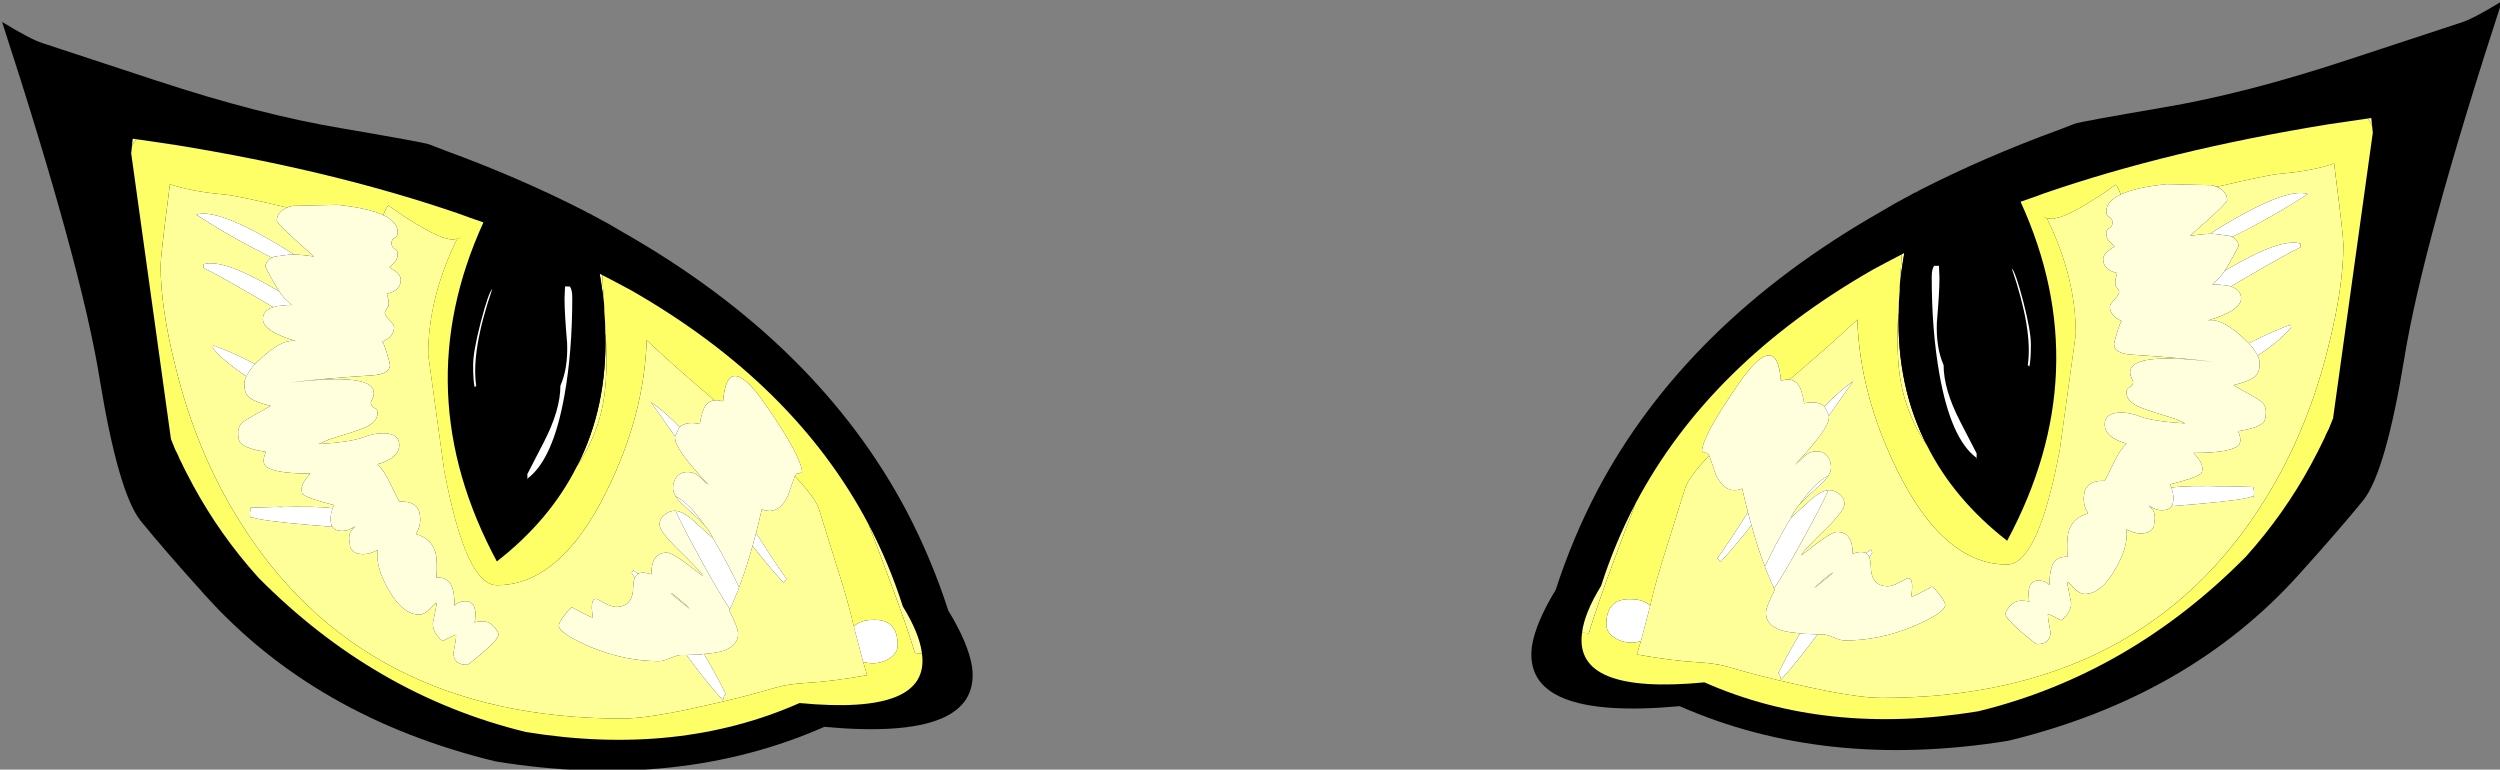
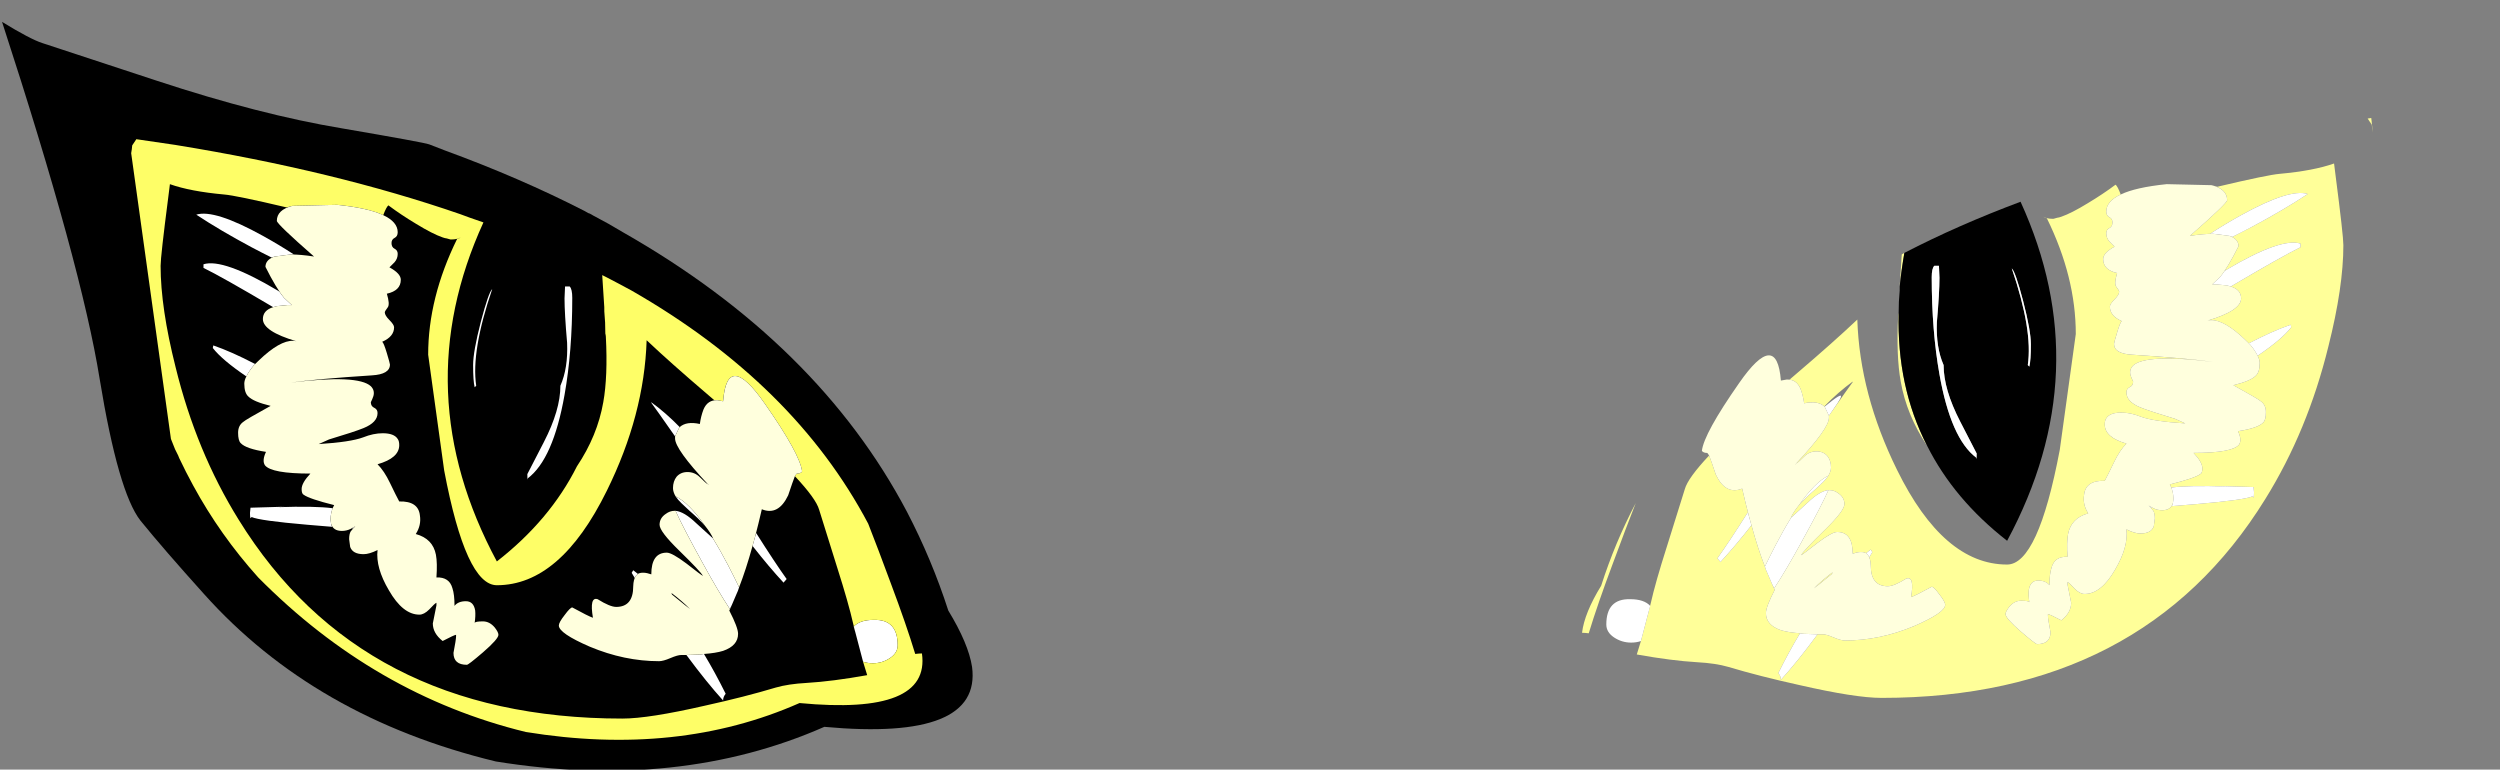
<svg xmlns="http://www.w3.org/2000/svg" version="1.1" x="0px" y="0px" viewBox="0 0 102.839 31.659" style="enable-background:new 0 0 102.839 31.659;" xml:space="preserve">
  <rect x="0" y="0" width="102.839" height="31.659" fill="#808080" stroke="none" />
  <g id="Layer_23">
    <g transform="matrix( 1, 0, 0, 1, 764.55,430.55) ">
      <g transform="matrix( 0.425, 0, 0, 0.425, -31.45,0.45) ">
        <g transform="matrix( 1, 0, 0, 1, 262.35,-130.95) ">
          <g>
            <g id="Symbol_4asdfasdf_0_Layer0_0_FILL">
              <path d="M-1983.193-878.999c-0.779-0.251-2.078-0.934-3.899-2.051c5.127,15.744,8.277,27.267,9.449,34.567        c1.198,7.307,2.515,11.876,3.949,13.707c1.477,1.821,3.526,4.189,6.149,7.103c7.132,7.971,16.547,13.373,28.246,16.208        c11.798,1.901,22.396,0.784,31.795-3.352c10.165,0.934,14.931-1,14.298-5.803c-0.233-1.501-1-3.318-2.3-5.453        c-1.066-3.302-2.4-6.487-3.999-9.555c-5.732-10.872-14.898-19.893-27.496-27.063c-0.933-0.567-1.883-1.101-2.85-1.601        l-0.35-0.2l-0.15-0.05c-0.1-0.067-0.217-0.133-0.35-0.2c-4.166-2.134-8.665-4.085-13.498-5.853c-0.533-0.2-1.05-0.4-1.55-0.6        c-0.363-0.131-3.179-0.648-8.449-1.551c-5.277-0.877-11.242-2.411-17.897-4.602        C-1978.717-877.533-1982.417-878.75-1983.193-878.999z" />
            </g>
          </g>
        </g>
        <g transform="matrix( 1, 0, 0, 1, 262.35,-130.95) ">
          <g>
            <g id="Symbol_4asdfasdf_0_Layer0_1_FILL">
-               <path style="fill:#FFFF99;" d="M-1898.056-819.92c-0.152-1.274-0.769-2.792-1.85-4.552c-0.89-2.78-2.006-5.448-3.349-8.004        c0.641,1.631,1.374,3.565,2.2,5.803c0.994,2.648,1.777,4.915,2.35,6.803C-1898.486-819.899-1898.27-819.916-1898.056-819.92         M-1974.594-868.344c0.046-0.232,0.079-0.482,0.1-0.75c0.121-0.195,0.254-0.395,0.4-0.6c-0.116-0.017-0.233-0.033-0.35-0.05        C-1974.488-869.265-1974.538-868.799-1974.594-868.344 M-1928.901-844.232c0.3-1.667,0.383-3.785,0.25-6.353        c-0.006-0.103-0.023-0.203-0.05-0.3c0.123,4.77-0.794,9.056-2.75,12.856C-1930.128-840.006-1929.278-842.074-1928.901-844.232         M-1922.302-825.773l0.05,0.15c1.1,0.9,1.683,1.367,1.75,1.401C-1921.036-824.756-1921.636-825.273-1922.302-825.773         M-1959.147-858.539c0.641,0.001,1.391,0.068,2.25,0.2c-2.4-2.101-3.599-3.252-3.599-3.452c0-0.709,0.5-1.193,1.5-1.451        c-0.204,0.048-0.387,0.098-0.55,0.15c-3.267-0.772-5.283-1.189-6.049-1.251c-2.18-0.198-3.93-0.532-5.249-1        c-0.045,0.377-0.095,0.778-0.15,1.201c-0.5,3.869-0.75,6.103-0.75,6.703c0,2.701,0.483,5.97,1.45,9.805        c1.333,5.436,3.366,10.355,6.099,14.757c7.932,12.84,20.314,19.259,37.144,19.259c1.7,0,4.366-0.417,7.999-1.251        c2.566-0.567,4.849-1.151,6.849-1.751c0.8-0.233,1.8-0.384,3-0.45c1.647-0.097,3.597-0.347,5.849-0.75        c-0.116-0.395-0.25-0.828-0.4-1.301l-0.75-2.851c-0.068-0.263-0.135-0.53-0.2-0.8c-0.3-1.334-0.817-3.152-1.55-5.453        c-0.967-3.068-1.55-4.936-1.75-5.603c-0.199-0.71-0.982-1.794-2.35-3.252c-0.128,0.319-0.345,0.936-0.65,1.851        c-0.633,1.334-1.483,1.784-2.55,1.351c-0.216,0.937-0.433,1.821-0.65,2.651c0.035-0.112,0.068-0.228,0.1-0.35        c1.214,1.919,2.198,3.403,2.95,4.452l-0.3,0.35c-0.958-1.036-1.958-2.22-3-3.552c-0.419,1.519-0.852,2.853-1.3,4.002l0,0        c-0.069,0.237-0.152,0.454-0.25,0.65l-0.45,1.051c-0.08,0.193-0.163,0.377-0.25,0.55c0.567,1.101,0.85,1.851,0.85,2.251        c0,0.767-0.483,1.317-1.45,1.651c-0.474,0.146-1.091,0.246-1.85,0.3c0.72,1.198,1.419,2.482,2.1,3.852        c-0.167,0.2-0.25,0.417-0.25,0.65c-1.059-1.165-2.243-2.632-3.549-4.402c-0.154,0-0.32,0-0.5,0c-0.233,0-0.583,0.1-1.05,0.3        c-0.467,0.2-0.833,0.3-1.1,0.3c-2.233,0-4.466-0.467-6.699-1.401c-2-0.867-3-1.551-3-2.051c0-0.2,0.183-0.534,0.55-1        c0.367-0.5,0.617-0.75,0.75-0.75c1.033,0.567,1.7,0.9,2,1c-0.233-1.367-0.083-1.968,0.45-1.801c0.8,0.5,1.4,0.75,1.8,0.75        c1.1,0,1.65-0.667,1.65-2.001c0.012-0.435,0.096-0.768,0.25-1c-0.032,0.065-0.065,0.132-0.1,0.2        c-0.096-0.167-0.196-0.334-0.3-0.5l0.15-0.25c0.159,0.123,0.309,0.24,0.45,0.35c0.309-0.164,0.743-0.147,1.3,0.05        c0-1.401,0.5-2.101,1.5-2.101c0.333,0,0.967,0.35,1.9,1.051c0.933,0.734,1.466,1.134,1.6,1.201        c-0.133-0.267-0.9-1.084-2.3-2.451c-1.266-1.234-1.9-2.068-1.9-2.501s0.2-0.784,0.6-1.051c0.267-0.2,0.55-0.3,0.85-0.3        c0.041,0,0.074,0,0.1,0c0.56,0.057,1.226,0.458,2,1.201c0.95,0.861,1.483,1.345,1.6,1.451l0.05,0.05        c-0.163-0.376-0.43-0.793-0.8-1.251c-0.388-0.44-0.888-0.924-1.5-1.451l-0.8-0.75c-0.234-0.225-0.418-0.442-0.55-0.65l0,0        c-0.167-0.286-0.25-0.553-0.25-0.8c0-0.434,0.117-0.8,0.35-1.101c0.267-0.3,0.617-0.45,1.05-0.45c0.467,0,0.867,0.167,1.2,0.5        c0.418,0.418,0.685,0.652,0.8,0.7c-0.008-0.009-0.024-0.026-0.05-0.05c-2.1-2.245-3.15-3.712-3.15-4.402        c0-0.059,0-0.126,0-0.2c-1.25-1.79-2.016-2.874-2.3-3.252v-0.05c0.913,0.66,1.83,1.46,2.75,2.401        c0.435-0.392,1.085-0.493,1.95-0.3c0.067-0.5,0.183-0.967,0.35-1.401c0.263-0.631,0.713-0.931,1.35-0.9        c-0.105-0.009-0.205-0.009-0.3,0c-0.225-0.193-0.459-0.393-0.7-0.6c-2.366-2.019-4.316-3.754-5.849-5.203        c-0.155,4.817-1.438,9.669-3.849,14.557c-3,6.103-6.549,9.154-10.648,9.154c-2,0-3.699-3.702-5.099-11.105        c-1.033-7.437-1.55-11.172-1.55-11.206c0-3.674,0.933-7.41,2.8-11.205c0.137-0.031,0.254-0.081,0.35-0.15        c-0.26,0.133-0.543,0.2-0.85,0.2c-0.039,0-0.089,0-0.15,0l-0.35-0.1c-0.116-0.011-0.249-0.044-0.4-0.1        c-0.651-0.225-1.501-0.658-2.55-1.301c-1-0.6-1.9-1.201-2.7-1.801c-0.129,0.097-0.296,0.414-0.5,0.951        c0.933,0.437,1.4,0.988,1.4,1.651c0,0.267-0.1,0.45-0.3,0.55c-0.2,0.1-0.3,0.267-0.3,0.5c0,0.267,0.1,0.45,0.3,0.55        c0.2,0.1,0.3,0.267,0.3,0.5c0,0.3-0.1,0.567-0.3,0.8c-0.133,0.133-0.3,0.3-0.5,0.5c0.733,0.4,1.1,0.8,1.1,1.201        c0,0.7-0.45,1.151-1.35,1.351c0.2,0.667,0.233,1.101,0.1,1.301c-0.2,0.267-0.3,0.434-0.3,0.5c0,0.2,0.15,0.45,0.45,0.75        c0.3,0.3,0.45,0.534,0.45,0.7c0,0.6-0.383,1.067-1.15,1.401c0.1,0.067,0.25,0.434,0.45,1.101s0.3,1.034,0.3,1.101        c0,0.634-0.583,0.984-1.75,1.05c-3.599,0.233-6.216,0.467-7.849,0.7c4.333-0.534,6.916-0.417,7.749,0.35        c0.267,0.267,0.35,0.584,0.25,0.95c-0.067,0.2-0.15,0.4-0.25,0.6c0,0.267,0.117,0.45,0.35,0.55c0.2,0.1,0.3,0.267,0.3,0.5        c0,0.6-0.45,1.084-1.35,1.451c-0.567,0.233-1.683,0.6-3.349,1.101l-1,0.45c2.066-0.133,3.5-0.35,4.299-0.65        c0.667-0.267,1.3-0.4,1.9-0.4c0.733,0,1.216,0.183,1.45,0.55c0.1,0.133,0.15,0.333,0.15,0.6c0,0.834-0.7,1.451-2.1,1.851        c0.433,0.434,0.833,1.034,1.2,1.801c0.4,0.834,0.7,1.434,0.9,1.801c1.233-0.033,1.9,0.417,2,1.351        c0.1,0.634-0.033,1.234-0.4,1.801c1.1,0.3,1.75,0.967,1.95,2.001c0.1,0.534,0.117,1.267,0.05,2.201        c0.833-0.033,1.35,0.317,1.55,1.051c0.133,0.4,0.2,0.967,0.2,1.701c0.233-0.3,0.6-0.45,1.1-0.45c0.5,0,0.8,0.3,0.9,0.9        c0.033,0.333,0.017,0.734-0.05,1.201c0.033-0.1,0.3-0.15,0.8-0.15c0.433,0,0.817,0.2,1.15,0.6c0.233,0.3,0.35,0.534,0.35,0.7        c0,0.267-0.5,0.834-1.5,1.701c-0.933,0.8-1.45,1.201-1.55,1.201c-0.866,0-1.3-0.383-1.3-1.151        c0.167-0.867,0.25-1.401,0.25-1.601v-0.15c-0.1,0-0.533,0.2-1.3,0.6c-0.633-0.5-0.95-1.067-0.95-1.701        c0-0.033,0.117-0.617,0.35-1.751v-0.25c-0.1,0.033-0.333,0.25-0.7,0.65c-0.333,0.333-0.65,0.5-0.95,0.5        c-1.067,0-2.05-0.784-2.95-2.351c-0.866-1.467-1.233-2.768-1.1-3.902c-0.533,0.267-0.983,0.4-1.35,0.4        c-0.7,0-1.133-0.233-1.3-0.7c-0.067-0.467-0.1-0.717-0.1-0.75c0-0.333,0.05-0.584,0.15-0.75l0.25-0.3        c-0.038-0.002-0.088-0.002-0.15,0c0.102-0.067,0.185-0.117,0.25-0.15c-0.083,0.039-0.2,0.106-0.35,0.2        c-0.267,0.133-0.55,0.2-0.85,0.2c-0.569,0-0.919-0.233-1.05-0.7c0.03,0.132,0.064,0.232,0.1,0.3        c-0.651-0.047-1.451-0.114-2.4-0.2c-3.1-0.267-4.899-0.517-5.399-0.75c-0.1,0.233-0.15,0.1-0.15-0.4l0.05-0.5l3.449-0.1        l-0.85,0.05c2.412-0.083,4.195-0.05,5.349,0.1c0.045-0.091,0.095-0.191,0.15-0.3c-1.6-0.4-2.583-0.734-2.949-1        c-0.133-0.067-0.2-0.25-0.2-0.55c0-0.4,0.283-0.9,0.85-1.501c-2.5,0-3.966-0.267-4.399-0.8c-0.2-0.3-0.167-0.734,0.1-1.301        c-1.3-0.2-2.116-0.484-2.45-0.85c-0.167-0.167-0.25-0.5-0.25-1c0-0.467,0.167-0.817,0.5-1.051        c0.133-0.133,1.016-0.65,2.65-1.551c-1.1-0.267-1.816-0.567-2.15-0.9c-0.267-0.233-0.4-0.65-0.4-1.251        c0-0.211,0.067-0.445,0.2-0.7c-1.567-1.063-2.65-1.98-3.25-2.751l0.05-0.25c1.182,0.409,2.532,1.009,4.049,1.801        c0.253-0.252,0.536-0.519,0.85-0.8c1.299-1.137,2.349-1.604,3.15-1.401c-2.166-0.641-3.25-1.358-3.25-2.151        c0-0.56,0.333-0.944,1-1.151c-3.301-1.951-5.551-3.219-6.749-3.802v-0.35c1.266-0.4,3.666,0.45,7.199,2.551        c0.053,0.032,0.103,0.065,0.15,0.1c0.165,0.24,0.315,0.44,0.45,0.6c-0.509-0.619-1.109-1.619-1.8-3.001        c0-0.42,0.25-0.737,0.75-0.951c-0.049,0.02-0.099,0.036-0.15,0.05c-0.616-0.305-1.266-0.639-1.95-1        c-2-1.067-3.783-2.118-5.349-3.152c1.167-0.367,3.316,0.317,6.449,2.051c1.063,0.59,2.063,1.19,3,1.801        C-1958.943-858.542-1959.043-858.542-1959.147-858.539 M-1929.001-856.538c-0.074-0.052-0.157-0.102-0.25-0.15        c0.193,1.112,0.343,2.196,0.45,3.252C-1928.892-854.898-1928.959-855.932-1929.001-856.538z" />
              <path d="M-1928.801-853.036v-0.1c0.005-0.087,0.005-0.187,0-0.3c-0.106-1.056-0.256-2.14-0.45-3.252        c-3.466-1.795-7.216-3.445-11.248-4.952c-5.004,10.947-4.571,21.886,1.3,32.816c3.426-2.668,6.008-5.736,7.749-9.204        c1.956-3.8,2.872-8.086,2.75-12.856C-1928.698-851.596-1928.731-852.312-1928.801-853.036 M-1932.601-855.438h0.45        c0.167,0.167,0.25,0.534,0.25,1.101c0,3.468-0.25,6.603-0.75,9.405c-0.733,4.135-1.916,6.82-3.549,8.054        c-0.033,0.233-0.05,0.1-0.05-0.4l1.6-3.102c1.066-2.068,1.6-3.885,1.6-5.453c0.5-1.134,0.717-2.518,0.65-4.152        c-0.167-1.901-0.25-3.335-0.25-4.302L-1932.601-855.438 M-1941.349-845.683c-0.1-0.4-0.15-1.117-0.15-2.151        c0-0.867,0.25-2.268,0.75-4.202c0.5-1.901,0.867-2.951,1.1-3.152c-1.366,4.002-1.883,7.12-1.55,9.355L-1941.349-845.683z" />
              <path style="fill:#FFFFFF;" d="M-1941.499-847.834c0,1.034,0.05,1.751,0.15,2.151l0.15-0.15        c-0.333-2.234,0.183-5.353,1.55-9.355c-0.233,0.2-0.6,1.251-1.1,3.152C-1941.249-850.102-1941.499-848.701-1941.499-847.834         M-1932.151-855.438h-0.45l-0.05,1.151c0,0.967,0.083,2.401,0.25,4.302c0.067,1.634-0.15,3.018-0.65,4.152        c0,1.567-0.533,3.385-1.6,5.453l-1.6,3.102c0,0.5,0.017,0.634,0.05,0.4c1.633-1.234,2.816-3.919,3.549-8.054        c0.5-2.801,0.75-5.936,0.75-9.405C-1931.901-854.904-1931.984-855.271-1932.151-855.438 M-1917.303-815.368        c0-0.233,0.083-0.45,0.25-0.65c-0.68-1.37-1.38-2.654-2.1-3.852c-0.093,0.024-0.193,0.041-0.3,0.05l-1.4,0.05        C-1919.546-818-1918.362-816.533-1917.303-815.368 M-1903.755-819.12c0.286,0.1,0.602,0.15,0.95,0.15        c0.6,0,1.15-0.167,1.65-0.5c0.5-0.333,0.75-0.75,0.75-1.251c0-1.667-0.767-2.485-2.3-2.451c-0.905,0-1.555,0.217-1.95,0.65        c0.059,0.192,0.109,0.376,0.15,0.55L-1903.755-819.12 M-1914.203-831.226l-0.25,0.9c1.042,1.332,2.042,2.516,3,3.552l0.3-0.35        c-0.752-1.049-1.735-2.533-2.95-4.452C-1914.135-831.454-1914.169-831.337-1914.203-831.226 M-1916.803-828.424        c-0.509-0.977-1.009-1.861-1.5-2.651c-0.117-0.106-0.65-0.589-1.6-1.451c-0.773-0.743-1.44-1.143-2-1.201        c0.437,0.994,1.32,2.694,2.65,5.102c0.955,1.745,1.822,3.212,2.6,4.402c0.068-0.118,0.135-0.252,0.2-0.4l0.45-1.051        c0.098-0.196,0.181-0.413,0.25-0.65l0,0C-1916.06-826.966-1916.41-827.666-1916.803-828.424 M-1918.703-836.228l-0.05-0.05        v0.05H-1918.703 M-1962.696-847.834c0.044-0.025,0.078-0.058,0.1-0.1c-1.517-0.792-2.867-1.392-4.049-1.801l-0.05,0.25        c0.599,0.771,1.683,1.688,3.25,2.751c0.148-0.313,0.382-0.663,0.7-1.051L-1962.696-847.834 M-1926.002-827.974l-0.15,0.25        c0.104,0.166,0.204,0.333,0.3,0.5c0.035-0.068,0.068-0.135,0.1-0.2l0.1-0.1c0.034-0.019,0.068-0.052,0.1-0.1        C-1925.693-827.734-1925.843-827.851-1926.002-827.974 M-1921.902-835.128L-1921.902-835.128        c0.132,0.208,0.315,0.425,0.55,0.65l0.8,0.75c0.612,0.527,1.112,1.011,1.5,1.451        C-1920.086-833.755-1921.036-834.706-1921.902-835.128 M-1921.952-840.93l0.4-0.85c0.017-0.017,0.033-0.033,0.05-0.05        c-0.92-0.941-1.836-1.741-2.75-2.401v0.05C-1923.969-843.804-1923.202-842.72-1921.952-840.93 M-1953.098-832.026l0.2-0.2        l-0.1,0.05c-0.065,0.033-0.148,0.083-0.25,0.15C-1953.186-832.028-1953.136-832.028-1953.098-832.026 M-1960.446-834.077        l0.85-0.05l-3.449,0.1l-0.05,0.5c0,0.5,0.05,0.634,0.15,0.4c0.5,0.233,2.3,0.484,5.399,0.75c0.949,0.086,1.749,0.153,2.4,0.2        c-0.036-0.068-0.07-0.168-0.1-0.3l-0.05-0.35c0-0.007,0-0.024,0-0.05c0-0.027,0-0.06,0-0.1c0.01-0.317,0.077-0.651,0.2-1        C-1956.251-834.127-1958.034-834.161-1960.446-834.077 M-1959.496-853.637h0.05c0.043,0,0.077,0,0.1,0c0.026,0,0.043,0,0.05,0        c0.09-0.001,0.173-0.001,0.25,0l-0.75-0.7c-0.135-0.161-0.285-0.361-0.45-0.6c-0.047-0.035-0.097-0.068-0.15-0.1        c-3.533-2.101-5.932-2.951-7.199-2.551v0.35c1.198,0.583,3.448,1.85,6.749,3.802l0,0c0.128-0.037,0.244-0.07,0.35-0.1        L-1959.496-853.637 M-1960.696-858.339l1.55-0.2c0.104-0.003,0.204-0.003,0.3,0c-0.936-0.611-1.936-1.211-3-1.801        c-3.133-1.734-5.282-2.418-6.449-2.051c1.566,1.034,3.349,2.084,5.349,3.152c0.684,0.362,1.334,0.695,1.95,1        c0.051-0.014,0.101-0.03,0.15-0.05L-1960.696-858.339z" />
              <path style="fill:#FEFE67;" d="M-1928.801-853.136v0.1c0.07,0.724,0.104,1.441,0.1,2.151c0.027,0.097,0.044,0.197,0.05,0.3        c0.133,2.568,0.05,4.686-0.25,6.353c-0.377,2.158-1.227,4.226-2.55,6.203c-1.74,3.468-4.323,6.536-7.749,9.204        c-5.871-10.93-6.304-21.869-1.3-32.816c-0.43-0.142-0.864-0.292-1.3-0.45c-0.307-0.109-0.623-0.226-0.95-0.35        c-8.1-2.798-17.299-5.032-27.596-6.703c-1.234-0.185-2.484-0.368-3.749-0.55c-0.146,0.205-0.279,0.405-0.4,0.6        c-0.021,0.269-0.054,0.519-0.1,0.75l3.849,27.663c0.138,0.354,0.271,0.688,0.4,1c0.107,0.215,0.207,0.415,0.3,0.6        c0.045,0.101,0.078,0.184,0.1,0.25c0.43,0.908,0.88,1.792,1.35,2.651c1.73,3.189,3.83,6.158,6.299,8.904        c7.509,7.588,16.141,12.574,25.896,14.957c9.817,1.601,18.649,0.668,26.496-2.801c8.463,0.81,12.412-0.791,11.848-4.802        c-0.214,0.004-0.431,0.021-0.65,0.05c-0.573-1.888-1.356-4.156-2.35-6.803c-0.825-2.238-1.559-4.172-2.2-5.803        c-4.773-9.028-12.405-16.549-22.896-22.561c-0.793-0.432-1.609-0.866-2.45-1.301l-0.3-0.15c-0.017-0.017-0.05-0.034-0.1-0.05        c0.043,0.606,0.109,1.64,0.2,3.102C-1928.797-853.323-1928.797-853.223-1928.801-853.136 M-1959.547-863.091        c0.163-0.052,0.346-0.102,0.55-0.15l4.349-0.1c2.008,0.206,3.491,0.54,4.449,1c0.204-0.537,0.371-0.853,0.5-0.951        c0.8,0.6,1.7,1.201,2.7,1.801c1.048,0.642,1.898,1.076,2.55,1.301c0.151,0.056,0.284,0.089,0.4,0.1l0.35,0.1        c0.061,0,0.111,0,0.15,0c0.307,0,0.59-0.067,0.85-0.2c-0.096,0.069-0.213,0.119-0.35,0.15c-1.866,3.796-2.8,7.531-2.8,11.205        c0,0.033,0.517,3.769,1.55,11.206c1.4,7.404,3.099,11.105,5.099,11.105c4.099,0,7.649-3.052,10.648-9.154        c2.412-4.888,3.695-9.741,3.849-14.557c1.533,1.449,3.483,3.183,5.849,5.203c0.241,0.207,0.474,0.407,0.7,0.6        c0.095-0.009,0.195-0.009,0.3,0l0.55,0.1c0.267-3.335,1.616-3.252,4.049,0.25c2.27,3.25,3.47,5.434,3.599,6.553        c-0.099,0.133-0.266,0.2-0.5,0.2c-0.035,0-0.101,0.083-0.2,0.25c1.368,1.457,2.151,2.541,2.35,3.252        c0.2,0.667,0.783,2.535,1.75,5.603c0.733,2.301,1.25,4.119,1.55,5.453c0.066,0.271,0.132,0.538,0.2,0.8        c-0.041-0.174-0.091-0.358-0.15-0.55c0.395-0.434,1.045-0.65,1.95-0.65c1.533-0.033,2.3,0.784,2.3,2.451        c0,0.5-0.25,0.917-0.75,1.251c-0.5,0.333-1.05,0.5-1.65,0.5c-0.347,0-0.664-0.05-0.95-0.15c0.15,0.472,0.284,0.906,0.4,1.301        c-2.252,0.403-4.202,0.653-5.849,0.75c-1.2,0.067-2.2,0.217-3,0.45c-2,0.6-4.283,1.184-6.849,1.751        c-3.633,0.834-6.299,1.251-7.999,1.251c-16.831,0-29.212-6.42-37.144-19.259c-2.733-4.402-4.766-9.321-6.099-14.757        c-0.967-3.835-1.45-7.103-1.45-9.805c0-0.6,0.25-2.835,0.75-6.703c0.055-0.423,0.105-0.823,0.15-1.201        c1.319,0.469,3.069,0.802,5.249,1C-1964.829-864.28-1962.813-863.864-1959.547-863.091z" />
              <path style="fill:#FFFFDD;" d="M-1921.902-833.727c-0.026,0-0.059,0-0.1,0c-0.3,0-0.583,0.1-0.85,0.3        c-0.4,0.267-0.6,0.617-0.6,1.051s0.633,1.267,1.9,2.501c1.4,1.367,2.166,2.184,2.3,2.451c-0.133-0.067-0.667-0.467-1.6-1.201        c-0.933-0.7-1.566-1.051-1.9-1.051c-1,0-1.5,0.7-1.5,2.101c-0.557-0.197-0.991-0.214-1.3-0.05        c-0.032,0.048-0.066,0.081-0.1,0.1l-0.1,0.1c-0.154,0.232-0.237,0.566-0.25,1c0,1.334-0.55,2.001-1.65,2.001        c-0.4,0-1-0.25-1.8-0.75c-0.533-0.167-0.683,0.434-0.45,1.801c-0.3-0.1-0.967-0.434-2-1c-0.133,0-0.383,0.25-0.75,0.75        c-0.367,0.467-0.55,0.8-0.55,1c0,0.5,1,1.184,3,2.051c2.233,0.934,4.466,1.401,6.699,1.401c0.267,0,0.633-0.1,1.1-0.3        c0.467-0.2,0.817-0.3,1.05-0.3c0.18,0,0.346,0,0.5,0l1.4-0.05c0.107-0.009,0.207-0.026,0.3-0.05        c0.759-0.054,1.375-0.154,1.85-0.3c0.967-0.333,1.45-0.884,1.45-1.651c0-0.4-0.283-1.151-0.85-2.251        c0.087-0.173,0.17-0.357,0.25-0.55c-0.065,0.148-0.132,0.282-0.2,0.4c-0.778-1.19-1.644-2.657-2.6-4.402        C-1920.582-831.032-1921.465-832.733-1921.902-833.727 M-1922.252-825.623l-0.05-0.15c0.667,0.5,1.266,1.017,1.8,1.551        C-1920.569-824.256-1921.152-824.722-1922.252-825.623 M-1921.552-841.781l-0.4,0.85c0,0.074,0,0.141,0,0.2        c0,0.69,1.05,2.157,3.15,4.402c0.026,0.024,0.042,0.041,0.05,0.05l0.05,0.05h-0.05v-0.05c-0.115-0.049-0.382-0.282-0.8-0.7        c-0.333-0.333-0.733-0.5-1.2-0.5c-0.433,0-0.783,0.15-1.05,0.45c-0.233,0.3-0.35,0.667-0.35,1.101        c0,0.248,0.083,0.515,0.25,0.8c0.866,0.422,1.816,1.372,2.849,2.851c0.37,0.458,0.637,0.875,0.8,1.251l-0.05-0.05        c0.491,0.79,0.991,1.674,1.5,2.651c0.393,0.758,0.743,1.458,1.05,2.101c0.448-1.149,0.881-2.483,1.3-4.002l0.25-0.9        c0.217-0.83,0.434-1.714,0.65-2.651c1.067,0.434,1.916-0.017,2.55-1.351c0.305-0.915,0.521-1.532,0.65-1.851        c0.099-0.167,0.165-0.25,0.2-0.25c0.234,0,0.401-0.067,0.5-0.2c-0.129-1.119-1.329-3.303-3.599-6.553        c-2.433-3.502-3.783-3.585-4.049-0.25l-0.55-0.1c-0.637-0.031-1.087,0.27-1.35,0.9c-0.167,0.434-0.283,0.9-0.35,1.401        c-0.865-0.192-1.515-0.092-1.95,0.3C-1921.519-841.814-1921.536-841.798-1921.552-841.781 M-1956.897-858.339        c-0.858-0.132-1.608-0.199-2.25-0.2l-1.55,0.2l-0.15,0.05c-0.5,0.213-0.75,0.53-0.75,0.951c0.691,1.382,1.29,2.383,1.8,3.001        l0.75,0.7c-0.077-0.001-0.16-0.001-0.25,0c-0.007,0-0.024,0-0.05,0c-0.023,0-0.057,0-0.1,0h-0.05l-1,0.1        c-0.106,0.03-0.222,0.063-0.35,0.1l0,0c-0.667,0.207-1,0.59-1,1.151c0,0.793,1.083,1.51,3.25,2.151        c-0.801-0.203-1.851,0.264-3.15,1.401c-0.314,0.281-0.597,0.548-0.85,0.8c-0.022,0.042-0.056,0.075-0.1,0.1l-0.05,0.05        c-0.318,0.387-0.552,0.737-0.7,1.051c-0.133,0.256-0.2,0.489-0.2,0.7c0,0.6,0.133,1.017,0.4,1.251        c0.333,0.333,1.05,0.634,2.15,0.9c-1.633,0.9-2.516,1.417-2.65,1.551c-0.333,0.233-0.5,0.584-0.5,1.051        c0,0.5,0.083,0.834,0.25,1c0.333,0.367,1.15,0.65,2.45,0.85c-0.267,0.567-0.3,1-0.1,1.301c0.433,0.534,1.9,0.8,4.399,0.8        c-0.567,0.6-0.85,1.101-0.85,1.501c0,0.3,0.067,0.484,0.2,0.55c0.367,0.267,1.35,0.6,2.949,1        c-0.054,0.109-0.104,0.209-0.15,0.3c-0.123,0.35-0.19,0.683-0.2,1c0,0.04,0,0.073,0,0.1c0,0.026,0,0.043,0,0.05l0.05,0.35        c0.131,0.467,0.481,0.7,1.05,0.7c0.3,0,0.583-0.067,0.85-0.2c0.15-0.094,0.267-0.161,0.35-0.2l0.1-0.05l-0.2,0.2l-0.25,0.3        c-0.1,0.167-0.15,0.417-0.15,0.75c0,0.033,0.033,0.283,0.1,0.75c0.167,0.467,0.6,0.7,1.3,0.7c0.367,0,0.817-0.133,1.35-0.4        c-0.133,1.134,0.233,2.435,1.1,3.902c0.9,1.567,1.883,2.351,2.95,2.351c0.3,0,0.617-0.167,0.95-0.5        c0.367-0.4,0.6-0.617,0.7-0.65v0.25c-0.233,1.134-0.35,1.718-0.35,1.751c0,0.634,0.317,1.201,0.95,1.701        c0.767-0.4,1.2-0.6,1.3-0.6v0.15c0,0.2-0.083,0.734-0.25,1.601c0,0.767,0.433,1.151,1.3,1.151c0.1,0,0.617-0.4,1.55-1.201        c1-0.867,1.5-1.434,1.5-1.701c0-0.167-0.117-0.4-0.35-0.7c-0.333-0.4-0.717-0.6-1.15-0.6c-0.5,0-0.766,0.05-0.8,0.15        c0.067-0.467,0.083-0.867,0.05-1.201c-0.1-0.6-0.4-0.9-0.9-0.9c-0.5,0-0.866,0.15-1.1,0.45c0-0.734-0.067-1.301-0.2-1.701        c-0.2-0.734-0.716-1.084-1.55-1.051c0.067-0.934,0.05-1.667-0.05-2.201c-0.2-1.034-0.85-1.701-1.95-2.001        c0.367-0.567,0.5-1.167,0.4-1.801c-0.1-0.934-0.767-1.384-2-1.351c-0.2-0.367-0.5-0.967-0.9-1.801        c-0.367-0.767-0.767-1.367-1.2-1.801c1.4-0.4,2.1-1.017,2.1-1.851c0-0.267-0.05-0.467-0.15-0.6        c-0.233-0.367-0.717-0.55-1.45-0.55c-0.6,0-1.233,0.133-1.9,0.4c-0.8,0.3-2.233,0.517-4.299,0.65l1-0.45        c1.666-0.5,2.783-0.867,3.349-1.101c0.9-0.367,1.35-0.85,1.35-1.451c0-0.233-0.1-0.4-0.3-0.5c-0.233-0.1-0.35-0.283-0.35-0.55        c0.1-0.2,0.183-0.4,0.25-0.6c0.1-0.367,0.017-0.684-0.25-0.95c-0.833-0.767-3.416-0.884-7.749-0.35        c1.633-0.233,4.249-0.467,7.849-0.7c1.167-0.067,1.75-0.417,1.75-1.05c0-0.067-0.1-0.434-0.3-1.101s-0.35-1.034-0.45-1.101        c0.766-0.333,1.15-0.8,1.15-1.401c0-0.167-0.15-0.4-0.45-0.7c-0.3-0.3-0.45-0.55-0.45-0.75c0-0.067,0.1-0.233,0.3-0.5        c0.133-0.2,0.1-0.634-0.1-1.301c0.9-0.2,1.35-0.65,1.35-1.351c0-0.4-0.367-0.8-1.1-1.201c0.2-0.2,0.367-0.367,0.5-0.5        c0.2-0.233,0.3-0.5,0.3-0.8c0-0.233-0.1-0.4-0.3-0.5c-0.2-0.1-0.3-0.284-0.3-0.55c0-0.233,0.1-0.4,0.3-0.5        c0.2-0.1,0.3-0.283,0.3-0.55c0-0.663-0.467-1.213-1.4-1.651c-0.958-0.461-2.441-0.794-4.449-1l-4.349,0.1        c-1,0.258-1.5,0.741-1.5,1.451C-1960.496-861.59-1959.297-860.44-1956.897-858.339z" />
            </g>
          </g>
        </g>
      </g>
      <g transform="matrix( -0.425, 0, 0, 0.425, 31.45,-0.4) ">
        <g transform="matrix( 1, 0, 0, 1, 262.35,-130.95) ">
          <g>
            <g id="Symbol_4asdfasdf_0_Layer0_0_FILL_1_">
-               <path d="M1372.329-879c-0.779-0.251-2.078-0.934-3.899-2.051c5.127,15.744,8.277,27.267,9.449,34.567        c1.198,7.307,2.515,11.876,3.949,13.707c1.477,1.821,3.526,4.189,6.149,7.103c7.132,7.971,16.547,13.373,28.246,16.208        c11.798,1.901,22.397,0.784,31.795-3.352c10.165,0.934,14.931-1,14.298-5.803c-0.233-1.501-1-3.318-2.3-5.453        c-1.067-3.302-2.4-6.487-3.999-9.555c-5.732-10.872-14.898-19.893-27.496-27.063c-0.933-0.567-1.883-1.101-2.849-1.601        l-0.35-0.2l-0.15-0.05c-0.1-0.067-0.217-0.133-0.35-0.2c-4.166-2.134-8.665-4.085-13.498-5.853c-0.533-0.2-1.05-0.4-1.55-0.6        c-0.363-0.131-3.179-0.648-8.449-1.551c-5.277-0.877-11.242-2.411-17.897-4.602        C1376.804-877.534,1373.105-878.751,1372.329-879z" />
-             </g>
+               </g>
          </g>
        </g>
        <g transform="matrix( 1, 0, 0, 1, 262.35,-130.95) ">
          <g>
            <g id="Symbol_4asdfasdf_0_Layer0_1_FILL_1_">
              <path style="fill:#FFFF99;" d="M1457.466-819.921c-0.152-1.274-0.769-2.792-1.85-4.552c-0.89-2.78-2.006-5.448-3.349-8.004        c0.641,1.631,1.374,3.565,2.2,5.803c0.994,2.648,1.777,4.915,2.35,6.803C1457.035-819.9,1457.252-819.917,1457.466-819.921         M1380.927-868.345c0.046-0.232,0.079-0.482,0.1-0.75c0.12-0.195,0.254-0.395,0.4-0.6c-0.116-0.017-0.233-0.033-0.35-0.05        C1381.034-869.266,1380.984-868.799,1380.927-868.345 M1426.62-844.233c0.3-1.667,0.383-3.785,0.25-6.353        c-0.006-0.103-0.023-0.203-0.05-0.3c0.123,4.77-0.794,9.056-2.75,12.856C1425.393-840.007,1426.243-842.075,1426.62-844.233         M1433.219-825.774l0.05,0.15c1.1,0.9,1.683,1.367,1.75,1.401C1434.486-824.757,1433.886-825.274,1433.219-825.774         M1396.375-858.54c0.641,0.001,1.391,0.068,2.25,0.2c-2.4-2.101-3.599-3.252-3.599-3.452c0-0.709,0.5-1.193,1.5-1.451        c-0.204,0.048-0.387,0.098-0.55,0.15c-3.267-0.772-5.283-1.189-6.049-1.251c-2.18-0.198-3.93-0.532-5.249-1        c-0.045,0.377-0.095,0.778-0.15,1.201c-0.5,3.869-0.75,6.103-0.75,6.703c0,2.701,0.483,5.97,1.45,9.805        c1.333,5.436,3.366,10.355,6.099,14.757c7.932,12.84,20.314,19.259,37.144,19.259c1.7,0,4.366-0.417,7.999-1.251        c2.566-0.567,4.849-1.151,6.849-1.751c0.8-0.233,1.8-0.384,3-0.45c1.647-0.097,3.597-0.347,5.849-0.75        c-0.116-0.395-0.25-0.828-0.4-1.301l-0.75-2.851c-0.068-0.263-0.135-0.53-0.2-0.8c-0.3-1.334-0.817-3.152-1.55-5.453        c-0.966-3.068-1.55-4.936-1.75-5.603c-0.199-0.71-0.982-1.794-2.35-3.252c-0.128,0.319-0.345,0.936-0.65,1.851        c-0.633,1.334-1.483,1.784-2.55,1.351c-0.216,0.937-0.433,1.821-0.65,2.651c0.035-0.112,0.068-0.228,0.1-0.35        c1.214,1.919,2.198,3.403,2.95,4.452l-0.3,0.35c-0.958-1.036-1.958-2.22-3-3.552c-0.419,1.519-0.852,2.853-1.3,4.002l0,0        c-0.069,0.237-0.152,0.454-0.25,0.65l-0.45,1.051c-0.08,0.193-0.163,0.377-0.25,0.55c0.567,1.101,0.85,1.851,0.85,2.251        c0,0.767-0.483,1.317-1.45,1.651c-0.474,0.146-1.091,0.246-1.85,0.3c0.719,1.198,1.419,2.482,2.1,3.852        c-0.167,0.2-0.25,0.417-0.25,0.65c-1.06-1.165-2.243-2.632-3.55-4.402c-0.154,0-0.32,0-0.5,0c-0.233,0-0.583,0.1-1.05,0.3        c-0.467,0.2-0.833,0.3-1.1,0.3c-2.233,0-4.466-0.467-6.699-1.401c-2-0.867-3-1.551-3-2.051c0-0.2,0.183-0.534,0.55-1        c0.367-0.5,0.617-0.75,0.75-0.75c1.033,0.567,1.7,0.9,2,1c-0.233-1.367-0.083-1.968,0.45-1.801c0.8,0.5,1.4,0.75,1.8,0.75        c1.1,0,1.65-0.667,1.65-2.001c0.012-0.435,0.096-0.768,0.25-1c-0.032,0.065-0.065,0.132-0.1,0.2        c-0.096-0.167-0.196-0.334-0.3-0.5l0.15-0.25c0.159,0.123,0.309,0.24,0.45,0.35c0.309-0.164,0.742-0.147,1.3,0.05        c0-1.401,0.5-2.101,1.5-2.101c0.333,0,0.967,0.35,1.9,1.051c0.933,0.734,1.466,1.134,1.6,1.201        c-0.133-0.267-0.9-1.084-2.3-2.451c-1.266-1.234-1.9-2.068-1.9-2.501s0.2-0.784,0.6-1.051c0.267-0.2,0.55-0.3,0.85-0.3        c0.041,0,0.074,0,0.1,0c0.56,0.057,1.226,0.458,2,1.201c0.95,0.861,1.483,1.345,1.6,1.451l0.05,0.05        c-0.163-0.376-0.43-0.793-0.8-1.251c-0.388-0.44-0.888-0.924-1.5-1.451l-0.8-0.75c-0.235-0.225-0.418-0.442-0.55-0.65l0,0        c-0.167-0.286-0.25-0.553-0.25-0.8c0-0.434,0.117-0.8,0.35-1.101c0.267-0.3,0.617-0.45,1.05-0.45c0.467,0,0.866,0.167,1.2,0.5        c0.418,0.418,0.685,0.652,0.8,0.7c-0.008-0.009-0.024-0.026-0.05-0.05c-2.1-2.245-3.149-3.712-3.149-4.402        c0-0.059,0-0.126,0-0.2c-1.25-1.79-2.016-2.874-2.3-3.252v-0.05c0.913,0.66,1.83,1.46,2.75,2.401        c0.435-0.392,1.085-0.492,1.95-0.3c0.067-0.5,0.183-0.967,0.35-1.401c0.263-0.631,0.713-0.931,1.35-0.9        c-0.105-0.009-0.205-0.009-0.3,0c-0.226-0.193-0.459-0.393-0.7-0.6c-2.367-2.019-4.316-3.754-5.849-5.203        c-0.155,4.817-1.438,9.669-3.849,14.557c-3,6.103-6.549,9.154-10.648,9.154c-2,0-3.699-3.702-5.099-11.105        c-1.033-7.437-1.55-11.172-1.55-11.206c0-3.674,0.933-7.41,2.8-11.205c0.137-0.031,0.254-0.081,0.35-0.15        c-0.26,0.133-0.543,0.2-0.85,0.2c-0.039,0-0.089,0-0.15,0l-0.35-0.1c-0.116-0.011-0.249-0.044-0.4-0.1        c-0.651-0.225-1.501-0.658-2.55-1.301c-1-0.6-1.9-1.201-2.7-1.801c-0.129,0.097-0.296,0.414-0.5,0.951        c0.933,0.437,1.4,0.988,1.4,1.651c0,0.267-0.1,0.45-0.3,0.55s-0.3,0.267-0.3,0.5c0,0.267,0.1,0.45,0.3,0.55        c0.2,0.1,0.3,0.267,0.3,0.5c0,0.3-0.1,0.567-0.3,0.8c-0.133,0.133-0.3,0.3-0.5,0.5c0.733,0.4,1.1,0.8,1.1,1.201        c0,0.7-0.45,1.151-1.35,1.351c0.2,0.667,0.233,1.101,0.1,1.301c-0.2,0.267-0.3,0.434-0.3,0.5c0,0.2,0.15,0.45,0.45,0.75        c0.3,0.3,0.45,0.534,0.45,0.7c0,0.6-0.383,1.067-1.15,1.401c0.1,0.067,0.25,0.434,0.45,1.101c0.2,0.667,0.3,1.034,0.3,1.101        c0,0.634-0.583,0.984-1.75,1.05c-3.599,0.233-6.216,0.467-7.849,0.7c4.333-0.534,6.916-0.417,7.749,0.35        c0.267,0.267,0.35,0.584,0.25,0.95c-0.067,0.2-0.15,0.4-0.25,0.6c0,0.267,0.117,0.45,0.35,0.55c0.2,0.1,0.3,0.267,0.3,0.5        c0,0.6-0.45,1.084-1.35,1.451c-0.567,0.233-1.683,0.6-3.35,1.101l-1,0.45c2.066-0.133,3.5-0.35,4.299-0.65        c0.667-0.267,1.3-0.4,1.9-0.4c0.733,0,1.217,0.183,1.45,0.55c0.1,0.133,0.15,0.333,0.15,0.6c0,0.834-0.7,1.451-2.1,1.851        c0.433,0.434,0.833,1.034,1.2,1.801c0.4,0.834,0.7,1.434,0.9,1.801c1.233-0.033,1.9,0.417,2,1.351        c0.1,0.634-0.033,1.234-0.4,1.801c1.1,0.3,1.75,0.967,1.95,2.001c0.1,0.534,0.117,1.267,0.05,2.201        c0.833-0.033,1.35,0.317,1.55,1.051c0.133,0.4,0.2,0.967,0.2,1.701c0.233-0.3,0.6-0.45,1.1-0.45s0.8,0.3,0.9,0.9        c0.033,0.333,0.017,0.734-0.05,1.201c0.033-0.1,0.3-0.15,0.8-0.15c0.433,0,0.817,0.2,1.15,0.6c0.233,0.3,0.35,0.534,0.35,0.7        c0,0.267-0.5,0.834-1.5,1.701c-0.933,0.8-1.45,1.201-1.55,1.201c-0.867,0-1.3-0.383-1.3-1.151        c0.167-0.867,0.25-1.401,0.25-1.601v-0.15c-0.1,0-0.533,0.2-1.3,0.6c-0.633-0.5-0.95-1.067-0.95-1.701        c0-0.033,0.117-0.617,0.35-1.751v-0.25c-0.1,0.033-0.333,0.25-0.7,0.65c-0.333,0.333-0.65,0.5-0.95,0.5        c-1.067,0-2.05-0.784-2.95-2.351c-0.867-1.467-1.233-2.768-1.1-3.902c-0.533,0.267-0.983,0.4-1.35,0.4        c-0.7,0-1.133-0.233-1.3-0.7c-0.067-0.467-0.1-0.717-0.1-0.75c0-0.333,0.05-0.584,0.15-0.75l0.25-0.3        c-0.038-0.002-0.088-0.002-0.15,0c0.102-0.067,0.185-0.117,0.25-0.15c-0.083,0.039-0.2,0.106-0.35,0.2        c-0.267,0.133-0.55,0.2-0.85,0.2c-0.569,0-0.919-0.233-1.05-0.7c0.03,0.132,0.063,0.232,0.1,0.3        c-0.651-0.047-1.451-0.114-2.4-0.2c-3.099-0.267-4.899-0.517-5.399-0.75c-0.1,0.233-0.15,0.1-0.15-0.4l0.05-0.5l3.449-0.1        l-0.85,0.05c2.412-0.083,4.195-0.05,5.349,0.1c0.046-0.091,0.095-0.191,0.15-0.3c-1.6-0.4-2.583-0.734-2.95-1        c-0.133-0.067-0.2-0.25-0.2-0.55c0-0.4,0.283-0.9,0.85-1.501c-2.5,0-3.966-0.267-4.399-0.8c-0.2-0.3-0.167-0.734,0.1-1.301        c-1.3-0.2-2.116-0.484-2.45-0.85c-0.167-0.167-0.25-0.5-0.25-1c0-0.467,0.167-0.817,0.5-1.051        c0.133-0.133,1.017-0.65,2.65-1.551c-1.1-0.267-1.816-0.567-2.15-0.9c-0.267-0.233-0.4-0.65-0.4-1.251        c0-0.211,0.067-0.445,0.2-0.7c-1.567-1.063-2.65-1.98-3.25-2.751l0.05-0.25c1.182,0.409,2.532,1.009,4.049,1.801        c0.253-0.252,0.536-0.519,0.85-0.8c1.299-1.137,2.349-1.604,3.15-1.401c-2.166-0.641-3.25-1.358-3.25-2.151        c0-0.56,0.333-0.944,1-1.151c-3.301-1.951-5.551-3.219-6.749-3.802v-0.35c1.266-0.4,3.666,0.45,7.199,2.551        c0.053,0.032,0.103,0.065,0.15,0.1c0.165,0.24,0.315,0.44,0.45,0.6c-0.509-0.619-1.109-1.619-1.8-3.001        c0-0.42,0.25-0.737,0.75-0.951c-0.049,0.02-0.099,0.036-0.15,0.05c-0.616-0.305-1.266-0.639-1.95-1        c-2-1.067-3.783-2.118-5.349-3.152c1.166-0.367,3.316,0.317,6.449,2.051c1.063,0.59,2.063,1.19,3,1.801        C1396.579-858.543,1396.479-858.543,1396.375-858.54 M1426.52-856.539c-0.074-0.052-0.157-0.102-0.25-0.15        c0.193,1.112,0.344,2.196,0.45,3.252C1426.63-854.899,1426.563-855.933,1426.52-856.539z" />
              <path d="M1426.72-853.037v-0.1c0.004-0.087,0.004-0.187,0-0.3c-0.106-1.056-0.256-2.14-0.45-3.252        c-3.466-1.795-7.216-3.445-11.248-4.952c-5.004,10.947-4.571,21.886,1.3,32.816c3.426-2.668,6.008-5.736,7.749-9.204        c1.956-3.8,2.872-8.086,2.75-12.856C1426.824-851.596,1426.791-852.313,1426.72-853.037 M1422.921-855.438h0.45        c0.167,0.167,0.25,0.534,0.25,1.101c0,3.468-0.25,6.603-0.75,9.405c-0.733,4.135-1.916,6.82-3.55,8.054        c-0.033,0.233-0.05,0.1-0.05-0.4l1.6-3.102c1.067-2.068,1.6-3.885,1.6-5.453c0.5-1.134,0.717-2.518,0.65-4.152        c-0.167-1.901-0.25-3.335-0.25-4.302L1422.921-855.438 M1414.172-845.684c-0.1-0.4-0.15-1.117-0.15-2.151        c0-0.867,0.25-2.268,0.75-4.202c0.5-1.901,0.866-2.951,1.1-3.152c-1.366,4.002-1.883,7.12-1.55,9.355L1414.172-845.684z" />
-               <path style="fill:#FFFFFF;" d="M1414.022-847.835c0,1.034,0.05,1.751,0.15,2.151l0.15-0.15        c-0.333-2.234,0.183-5.353,1.55-9.355c-0.233,0.2-0.6,1.251-1.1,3.152C1414.272-850.103,1414.022-848.702,1414.022-847.835         M1423.371-855.438h-0.45l-0.05,1.151c0,0.967,0.083,2.401,0.25,4.302c0.067,1.634-0.15,3.018-0.65,4.152        c0,1.567-0.533,3.385-1.6,5.453l-1.6,3.102c0,0.5,0.017,0.634,0.05,0.4c1.633-1.234,2.816-3.919,3.55-8.054        c0.5-2.801,0.75-5.936,0.75-9.405C1423.621-854.905,1423.537-855.272,1423.371-855.438 M1438.219-815.369        c0-0.233,0.083-0.45,0.25-0.65c-0.68-1.37-1.38-2.654-2.1-3.852c-0.093,0.024-0.193,0.041-0.3,0.05l-1.4,0.05        C1435.976-818.001,1437.159-816.534,1438.219-815.369 M1451.766-819.121c0.286,0.1,0.603,0.15,0.95,0.15        c0.6,0,1.15-0.167,1.65-0.5c0.5-0.333,0.75-0.75,0.75-1.251c0-1.667-0.766-2.485-2.3-2.451c-0.905,0-1.555,0.217-1.95,0.65        c0.059,0.192,0.109,0.376,0.15,0.55L1451.766-819.121 M1441.318-831.227l-0.25,0.9c1.042,1.332,2.042,2.516,3,3.552l0.3-0.35        c-0.752-1.049-1.735-2.533-2.95-4.452C1441.386-831.455,1441.353-831.338,1441.318-831.227 M1438.719-828.425        c-0.509-0.977-1.009-1.861-1.5-2.651c-0.117-0.106-0.65-0.589-1.6-1.451c-0.773-0.743-1.44-1.143-2-1.201        c0.437,0.994,1.32,2.694,2.65,5.102c0.955,1.745,1.822,3.212,2.6,4.402c0.068-0.118,0.135-0.252,0.2-0.4l0.45-1.051        c0.097-0.196,0.181-0.413,0.25-0.65l0,0C1439.461-826.967,1439.111-827.667,1438.719-828.425 M1436.819-836.229l-0.05-0.05        v0.05H1436.819 M1392.826-847.835c0.044-0.025,0.077-0.058,0.1-0.1c-1.517-0.792-2.867-1.392-4.049-1.801l-0.05,0.25        c0.599,0.771,1.682,1.688,3.25,2.751c0.148-0.313,0.382-0.663,0.7-1.051L1392.826-847.835 M1429.52-827.975l-0.15,0.25        c0.104,0.166,0.204,0.333,0.3,0.5c0.035-0.068,0.068-0.135,0.1-0.2l0.1-0.1c0.034-0.019,0.067-0.052,0.1-0.1        C1429.829-827.735,1429.679-827.852,1429.52-827.975 M1433.619-835.129L1433.619-835.129c0.132,0.208,0.315,0.425,0.55,0.65        l0.8,0.75c0.612,0.527,1.112,1.011,1.5,1.451C1435.435-833.756,1434.485-834.707,1433.619-835.129 M1433.569-840.931l0.4-0.85        c0.017-0.017,0.033-0.033,0.05-0.05c-0.92-0.941-1.836-1.741-2.75-2.401v0.05        C1431.553-843.805,1432.319-842.721,1433.569-840.931 M1402.424-832.027l0.2-0.2l-0.1,0.05        c-0.065,0.033-0.148,0.083-0.25,0.15C1402.336-832.029,1402.386-832.029,1402.424-832.027 M1395.075-834.078l0.85-0.05        l-3.449,0.1l-0.05,0.5c0,0.5,0.05,0.634,0.15,0.4c0.5,0.233,2.3,0.484,5.399,0.75c0.949,0.086,1.749,0.153,2.4,0.2        c-0.036-0.068-0.07-0.168-0.1-0.3l-0.05-0.35c0-0.007,0-0.024,0-0.05c0-0.027,0-0.06,0-0.1c0.01-0.317,0.077-0.651,0.2-1        C1399.27-834.128,1397.487-834.162,1395.075-834.078 M1396.025-853.638h0.05c0.043,0,0.077,0,0.1,0c0.026,0,0.043,0,0.05,0        c0.09-0.001,0.173-0.001,0.25,0l-0.75-0.7c-0.135-0.161-0.285-0.361-0.45-0.6c-0.047-0.035-0.097-0.068-0.15-0.1        c-3.533-2.101-5.932-2.951-7.199-2.551v0.35c1.198,0.583,3.448,1.85,6.749,3.802l0,0c0.128-0.037,0.244-0.07,0.35-0.1        L1396.025-853.638 M1394.825-858.34l1.55-0.2c0.104-0.003,0.204-0.003,0.3,0c-0.936-0.611-1.936-1.211-3-1.801        c-3.133-1.734-5.283-2.418-6.449-2.051c1.566,1.034,3.349,2.084,5.349,3.152c0.684,0.362,1.333,0.695,1.95,1        c0.051-0.014,0.101-0.03,0.15-0.05L1394.825-858.34z" />
-               <path style="fill:#FEFE67;" d="M1426.72-853.137v0.1c0.07,0.724,0.104,1.441,0.1,2.151c0.027,0.097,0.044,0.197,0.05,0.3        c0.133,2.568,0.05,4.686-0.25,6.353c-0.377,2.158-1.227,4.226-2.55,6.203c-1.74,3.468-4.323,6.536-7.749,9.204        c-5.871-10.93-6.304-21.869-1.3-32.816c-0.43-0.142-0.864-0.292-1.3-0.45c-0.307-0.109-0.623-0.226-0.95-0.35        c-8.1-2.798-17.298-5.032-27.596-6.703c-1.234-0.185-2.484-0.368-3.749-0.55c-0.146,0.205-0.279,0.405-0.4,0.6        c-0.021,0.269-0.054,0.519-0.1,0.75l3.849,27.663c0.138,0.354,0.271,0.688,0.4,1c0.107,0.215,0.207,0.415,0.3,0.6        c0.045,0.101,0.078,0.184,0.1,0.25c0.43,0.908,0.88,1.792,1.35,2.651c1.73,3.189,3.83,6.158,6.299,8.904        c7.509,7.588,16.141,12.574,25.896,14.957c9.817,1.601,18.649,0.668,26.496-2.801c8.463,0.81,12.412-0.791,11.848-4.802        c-0.214,0.004-0.43,0.021-0.65,0.05c-0.573-1.888-1.356-4.156-2.35-6.803c-0.825-2.238-1.559-4.172-2.2-5.803        c-4.773-9.028-12.405-16.549-22.896-22.561c-0.793-0.432-1.609-0.866-2.45-1.301l-0.3-0.15c-0.017-0.017-0.05-0.034-0.1-0.05        c0.043,0.606,0.109,1.64,0.2,3.102C1426.725-853.324,1426.725-853.224,1426.72-853.137 M1395.975-863.092        c0.163-0.052,0.346-0.102,0.55-0.15l4.349-0.1c2.008,0.206,3.491,0.54,4.449,1c0.204-0.537,0.371-0.853,0.5-0.951        c0.8,0.6,1.7,1.201,2.7,1.801c1.048,0.642,1.898,1.076,2.55,1.301c0.151,0.056,0.284,0.089,0.4,0.1l0.35,0.1        c0.061,0,0.111,0,0.15,0c0.307,0,0.59-0.067,0.85-0.2c-0.096,0.069-0.213,0.119-0.35,0.15c-1.866,3.796-2.8,7.531-2.8,11.205        c0,0.033,0.517,3.769,1.55,11.206c1.4,7.404,3.099,11.105,5.099,11.105c4.099,0,7.649-3.052,10.648-9.154        c2.412-4.888,3.695-9.741,3.849-14.557c1.533,1.449,3.483,3.183,5.849,5.203c0.241,0.207,0.474,0.407,0.7,0.6        c0.095-0.009,0.195-0.009,0.3,0l0.55,0.1c0.267-3.335,1.616-3.252,4.049,0.25c2.27,3.25,3.47,5.434,3.599,6.553        c-0.099,0.133-0.266,0.2-0.5,0.2c-0.035,0-0.101,0.083-0.2,0.25c1.368,1.457,2.151,2.541,2.35,3.252        c0.2,0.667,0.783,2.535,1.75,5.603c0.733,2.301,1.25,4.119,1.55,5.453c0.065,0.271,0.132,0.538,0.2,0.8        c-0.041-0.174-0.091-0.358-0.15-0.55c0.395-0.434,1.045-0.65,1.95-0.65c1.533-0.033,2.3,0.784,2.3,2.451        c0,0.5-0.25,0.917-0.75,1.251c-0.5,0.333-1.05,0.5-1.65,0.5c-0.347,0-0.664-0.05-0.95-0.15c0.15,0.472,0.284,0.906,0.4,1.301        c-2.252,0.403-4.202,0.653-5.849,0.75c-1.2,0.067-2.2,0.217-3,0.45c-2,0.6-4.283,1.184-6.849,1.751        c-3.633,0.834-6.299,1.251-7.999,1.251c-16.831,0-29.212-6.42-37.144-19.259c-2.733-4.402-4.766-9.321-6.099-14.757        c-0.967-3.835-1.45-7.103-1.45-9.805c0-0.6,0.25-2.835,0.75-6.703c0.055-0.423,0.105-0.823,0.15-1.201        c1.319,0.469,3.069,0.802,5.249,1C1390.692-864.281,1392.708-863.865,1395.975-863.092z" />
+               <path style="fill:#FFFFFF;" d="M1414.022-847.835c0,1.034,0.05,1.751,0.15,2.151l0.15-0.15        c-0.333-2.234,0.183-5.353,1.55-9.355c-0.233,0.2-0.6,1.251-1.1,3.152C1414.272-850.103,1414.022-848.702,1414.022-847.835         M1423.371-855.438h-0.45l-0.05,1.151c0,0.967,0.083,2.401,0.25,4.302c0.067,1.634-0.15,3.018-0.65,4.152        c0,1.567-0.533,3.385-1.6,5.453l-1.6,3.102c0,0.5,0.017,0.634,0.05,0.4c1.633-1.234,2.816-3.919,3.55-8.054        c0.5-2.801,0.75-5.936,0.75-9.405C1423.621-854.905,1423.537-855.272,1423.371-855.438 M1438.219-815.369        c0-0.233,0.083-0.45,0.25-0.65c-0.68-1.37-1.38-2.654-2.1-3.852c-0.093,0.024-0.193,0.041-0.3,0.05l-1.4,0.05        C1435.976-818.001,1437.159-816.534,1438.219-815.369 M1451.766-819.121c0.286,0.1,0.603,0.15,0.95,0.15        c0.6,0,1.15-0.167,1.65-0.5c0.5-0.333,0.75-0.75,0.75-1.251c0-1.667-0.766-2.485-2.3-2.451c-0.905,0-1.555,0.217-1.95,0.65        c0.059,0.192,0.109,0.376,0.15,0.55L1451.766-819.121 M1441.318-831.227l-0.25,0.9c1.042,1.332,2.042,2.516,3,3.552l0.3-0.35        c-0.752-1.049-1.735-2.533-2.95-4.452C1441.386-831.455,1441.353-831.338,1441.318-831.227 M1438.719-828.425        c-0.509-0.977-1.009-1.861-1.5-2.651c-0.117-0.106-0.65-0.589-1.6-1.451c-0.773-0.743-1.44-1.143-2-1.201        c0.437,0.994,1.32,2.694,2.65,5.102c0.955,1.745,1.822,3.212,2.6,4.402c0.068-0.118,0.135-0.252,0.2-0.4l0.45-1.051        c0.097-0.196,0.181-0.413,0.25-0.65l0,0C1439.461-826.967,1439.111-827.667,1438.719-828.425 M1436.819-836.229l-0.05-0.05        v0.05H1436.819 M1392.826-847.835c0.044-0.025,0.077-0.058,0.1-0.1c-1.517-0.792-2.867-1.392-4.049-1.801l-0.05,0.25        c0.599,0.771,1.682,1.688,3.25,2.751c0.148-0.313,0.382-0.663,0.7-1.051L1392.826-847.835 M1429.52-827.975l-0.15,0.25        c0.104,0.166,0.204,0.333,0.3,0.5c0.035-0.068,0.068-0.135,0.1-0.2l0.1-0.1c0.034-0.019,0.067-0.052,0.1-0.1        C1429.829-827.735,1429.679-827.852,1429.52-827.975 M1433.619-835.129L1433.619-835.129c0.132,0.208,0.315,0.425,0.55,0.65        l0.8,0.75c0.612,0.527,1.112,1.011,1.5,1.451C1435.435-833.756,1434.485-834.707,1433.619-835.129 M1433.569-840.931l0.4-0.85        c0.017-0.017,0.033-0.033,0.05-0.05v0.05        C1431.553-843.805,1432.319-842.721,1433.569-840.931 M1402.424-832.027l0.2-0.2l-0.1,0.05        c-0.065,0.033-0.148,0.083-0.25,0.15C1402.336-832.029,1402.386-832.029,1402.424-832.027 M1395.075-834.078l0.85-0.05        l-3.449,0.1l-0.05,0.5c0,0.5,0.05,0.634,0.15,0.4c0.5,0.233,2.3,0.484,5.399,0.75c0.949,0.086,1.749,0.153,2.4,0.2        c-0.036-0.068-0.07-0.168-0.1-0.3l-0.05-0.35c0-0.007,0-0.024,0-0.05c0-0.027,0-0.06,0-0.1c0.01-0.317,0.077-0.651,0.2-1        C1399.27-834.128,1397.487-834.162,1395.075-834.078 M1396.025-853.638h0.05c0.043,0,0.077,0,0.1,0c0.026,0,0.043,0,0.05,0        c0.09-0.001,0.173-0.001,0.25,0l-0.75-0.7c-0.135-0.161-0.285-0.361-0.45-0.6c-0.047-0.035-0.097-0.068-0.15-0.1        c-3.533-2.101-5.932-2.951-7.199-2.551v0.35c1.198,0.583,3.448,1.85,6.749,3.802l0,0c0.128-0.037,0.244-0.07,0.35-0.1        L1396.025-853.638 M1394.825-858.34l1.55-0.2c0.104-0.003,0.204-0.003,0.3,0c-0.936-0.611-1.936-1.211-3-1.801        c-3.133-1.734-5.283-2.418-6.449-2.051c1.566,1.034,3.349,2.084,5.349,3.152c0.684,0.362,1.333,0.695,1.95,1        c0.051-0.014,0.101-0.03,0.15-0.05L1394.825-858.34z" />
              <path style="fill:#FFFFDD;" d="M1433.619-833.728c-0.026,0-0.059,0-0.1,0c-0.3,0-0.583,0.1-0.85,0.3        c-0.4,0.267-0.6,0.617-0.6,1.051s0.633,1.267,1.9,2.501c1.4,1.367,2.166,2.184,2.3,2.451c-0.133-0.067-0.667-0.467-1.6-1.201        c-0.933-0.7-1.566-1.051-1.9-1.051c-1,0-1.5,0.7-1.5,2.101c-0.557-0.197-0.991-0.214-1.3-0.05        c-0.033,0.048-0.066,0.081-0.1,0.1l-0.1,0.1c-0.154,0.232-0.238,0.566-0.25,1c0,1.334-0.55,2.001-1.65,2.001        c-0.4,0-1-0.25-1.8-0.75c-0.533-0.167-0.683,0.434-0.45,1.801c-0.3-0.1-0.966-0.434-2-1c-0.133,0-0.383,0.25-0.75,0.75        c-0.367,0.467-0.55,0.8-0.55,1c0,0.5,1,1.184,3,2.051c2.233,0.934,4.466,1.401,6.699,1.401c0.267,0,0.633-0.1,1.1-0.3        c0.467-0.2,0.817-0.3,1.05-0.3c0.18,0,0.346,0,0.5,0l1.4-0.05c0.107-0.009,0.207-0.026,0.3-0.05        c0.759-0.054,1.375-0.154,1.85-0.3c0.966-0.333,1.45-0.884,1.45-1.651c0-0.4-0.283-1.151-0.85-2.251        c0.087-0.173,0.17-0.357,0.25-0.55c-0.065,0.148-0.132,0.282-0.2,0.4c-0.778-1.19-1.644-2.657-2.6-4.402        C1434.94-831.033,1434.056-832.734,1433.619-833.728 M1433.269-825.624l-0.05-0.15c0.667,0.5,1.266,1.017,1.8,1.551        C1434.952-824.257,1434.369-824.723,1433.269-825.624 M1433.969-841.782l-0.4,0.85c0,0.074,0,0.141,0,0.2        c0,0.69,1.05,2.157,3.149,4.402c0.026,0.024,0.042,0.041,0.05,0.05l0.05,0.05h-0.05v-0.05c-0.115-0.049-0.382-0.282-0.8-0.7        c-0.333-0.333-0.733-0.5-1.2-0.5c-0.433,0-0.783,0.15-1.05,0.45c-0.233,0.3-0.35,0.667-0.35,1.101        c0,0.248,0.083,0.515,0.25,0.8c0.866,0.422,1.816,1.372,2.85,2.851c0.37,0.458,0.637,0.875,0.8,1.251l-0.05-0.05        c0.491,0.79,0.991,1.674,1.5,2.651c0.393,0.758,0.743,1.458,1.05,2.101c0.448-1.149,0.881-2.483,1.3-4.002l0.25-0.9        c0.217-0.83,0.434-1.714,0.65-2.651c1.067,0.434,1.916-0.017,2.55-1.351c0.305-0.915,0.522-1.532,0.65-1.851        c0.099-0.167,0.165-0.25,0.2-0.25c0.234,0,0.401-0.067,0.5-0.2c-0.129-1.119-1.329-3.303-3.599-6.553        c-2.433-3.502-3.783-3.585-4.049-0.25l-0.55-0.1c-0.637-0.031-1.087,0.27-1.35,0.9c-0.167,0.434-0.283,0.9-0.35,1.401        c-0.865-0.192-1.515-0.092-1.95,0.3C1434.003-841.815,1433.986-841.799,1433.969-841.782 M1398.625-858.34        c-0.858-0.132-1.608-0.199-2.25-0.2l-1.55,0.2l-0.15,0.05c-0.5,0.213-0.75,0.53-0.75,0.951c0.691,1.382,1.291,2.383,1.8,3.001        l0.75,0.7c-0.077-0.001-0.16-0.001-0.25,0c-0.007,0-0.024,0-0.05,0c-0.023,0-0.057,0-0.1,0h-0.05l-1,0.1        c-0.106,0.03-0.222,0.063-0.35,0.1l0,0c-0.667,0.207-1,0.59-1,1.151c0,0.793,1.083,1.51,3.25,2.151        c-0.801-0.203-1.851,0.264-3.15,1.401c-0.314,0.281-0.597,0.548-0.85,0.8c-0.023,0.042-0.056,0.075-0.1,0.1l-0.05,0.05        c-0.318,0.387-0.552,0.737-0.7,1.051c-0.133,0.256-0.2,0.489-0.2,0.7c0,0.6,0.133,1.017,0.4,1.251        c0.333,0.333,1.05,0.634,2.15,0.9c-1.633,0.9-2.516,1.417-2.65,1.551c-0.333,0.233-0.5,0.584-0.5,1.051        c0,0.5,0.083,0.834,0.25,1c0.333,0.367,1.15,0.65,2.45,0.85c-0.267,0.567-0.3,1-0.1,1.301c0.433,0.534,1.9,0.8,4.399,0.8        c-0.567,0.6-0.85,1.101-0.85,1.501c0,0.3,0.067,0.484,0.2,0.55c0.367,0.267,1.35,0.6,2.95,1        c-0.055,0.109-0.104,0.209-0.15,0.3c-0.123,0.35-0.19,0.683-0.2,1c0,0.04,0,0.073,0,0.1c0,0.026,0,0.043,0,0.05l0.05,0.35        c0.131,0.467,0.481,0.7,1.05,0.7c0.3,0,0.583-0.067,0.85-0.2c0.15-0.094,0.267-0.161,0.35-0.2l0.1-0.05l-0.2,0.2l-0.25,0.3        c-0.1,0.167-0.15,0.417-0.15,0.75c0,0.033,0.033,0.283,0.1,0.75c0.167,0.467,0.6,0.7,1.3,0.7c0.367,0,0.817-0.133,1.35-0.4        c-0.133,1.134,0.233,2.435,1.1,3.902c0.9,1.567,1.883,2.351,2.95,2.351c0.3,0,0.617-0.167,0.95-0.5        c0.367-0.4,0.6-0.617,0.7-0.65v0.25c-0.233,1.134-0.35,1.718-0.35,1.751c0,0.634,0.317,1.201,0.95,1.701        c0.767-0.4,1.2-0.6,1.3-0.6v0.15c0,0.2-0.083,0.734-0.25,1.601c0,0.767,0.433,1.151,1.3,1.151c0.1,0,0.617-0.4,1.55-1.201        c1-0.867,1.5-1.434,1.5-1.701c0-0.167-0.117-0.4-0.35-0.7c-0.333-0.4-0.717-0.6-1.15-0.6c-0.5,0-0.767,0.05-0.8,0.15        c0.067-0.467,0.083-0.867,0.05-1.201c-0.1-0.6-0.4-0.9-0.9-0.9s-0.867,0.15-1.1,0.45c0-0.734-0.067-1.301-0.2-1.701        c-0.2-0.734-0.717-1.084-1.55-1.051c0.067-0.934,0.05-1.667-0.05-2.201c-0.2-1.034-0.85-1.701-1.95-2.001        c0.367-0.567,0.5-1.167,0.4-1.801c-0.1-0.934-0.766-1.384-2-1.351c-0.2-0.367-0.5-0.967-0.9-1.801        c-0.367-0.767-0.767-1.367-1.2-1.801c1.4-0.4,2.1-1.017,2.1-1.851c0-0.267-0.05-0.467-0.15-0.6        c-0.233-0.367-0.717-0.55-1.45-0.55c-0.6,0-1.233,0.133-1.9,0.4c-0.8,0.3-2.233,0.517-4.299,0.65l1-0.45        c1.667-0.5,2.783-0.867,3.35-1.101c0.9-0.367,1.35-0.85,1.35-1.451c0-0.233-0.1-0.4-0.3-0.5c-0.233-0.1-0.35-0.283-0.35-0.55        c0.1-0.2,0.183-0.4,0.25-0.6c0.1-0.367,0.017-0.684-0.25-0.95c-0.833-0.767-3.416-0.884-7.749-0.35        c1.633-0.233,4.249-0.467,7.849-0.7c1.167-0.067,1.75-0.417,1.75-1.05c0-0.067-0.1-0.434-0.3-1.101        c-0.2-0.667-0.35-1.034-0.45-1.101c0.767-0.333,1.15-0.8,1.15-1.401c0-0.167-0.15-0.4-0.45-0.7c-0.3-0.3-0.45-0.55-0.45-0.75        c0-0.067,0.1-0.233,0.3-0.5c0.133-0.2,0.1-0.634-0.1-1.301c0.9-0.2,1.35-0.65,1.35-1.351c0-0.4-0.367-0.8-1.1-1.201        c0.2-0.2,0.367-0.367,0.5-0.5c0.2-0.233,0.3-0.5,0.3-0.8c0-0.233-0.1-0.4-0.3-0.5c-0.2-0.1-0.3-0.284-0.3-0.55        c0-0.233,0.1-0.4,0.3-0.5s0.3-0.283,0.3-0.55c0-0.663-0.467-1.213-1.4-1.651c-0.958-0.461-2.441-0.794-4.449-1l-4.349,0.1        c-1,0.258-1.5,0.741-1.5,1.451C1395.025-861.591,1396.225-860.441,1398.625-858.34z" />
            </g>
          </g>
        </g>
      </g>
    </g>
  </g>
  <g id="Layer_1">
</g>
</svg>